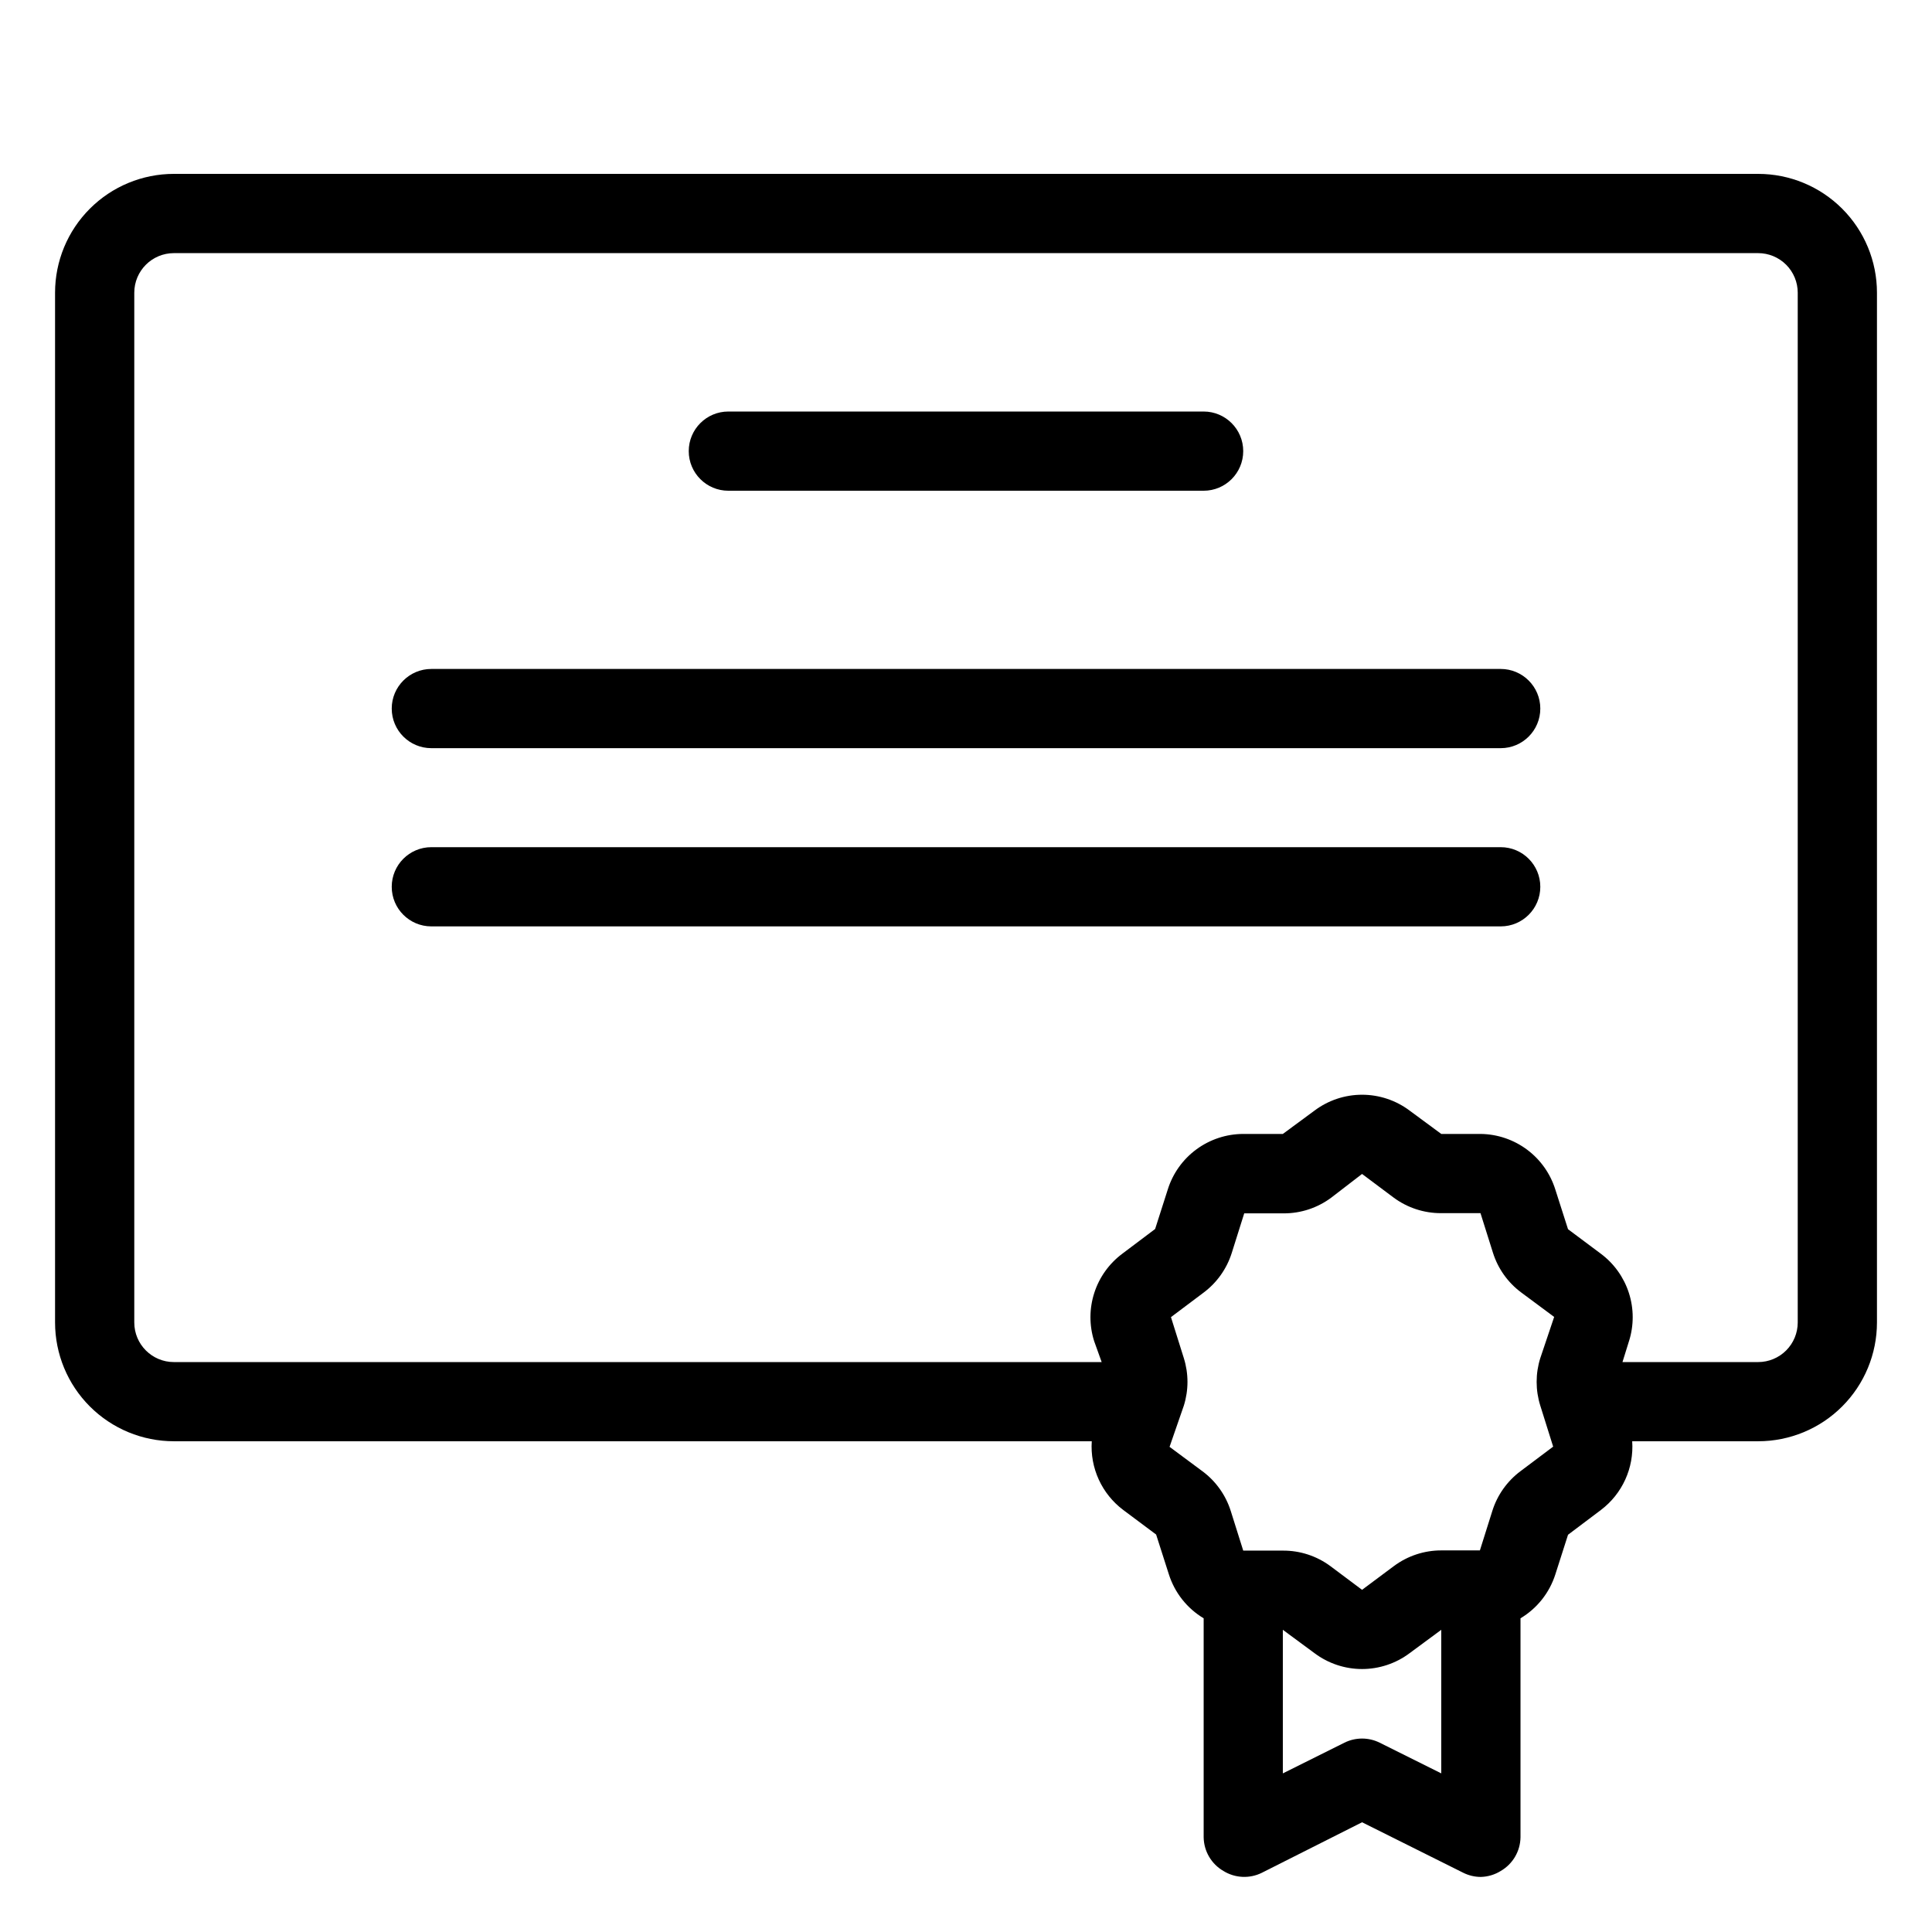
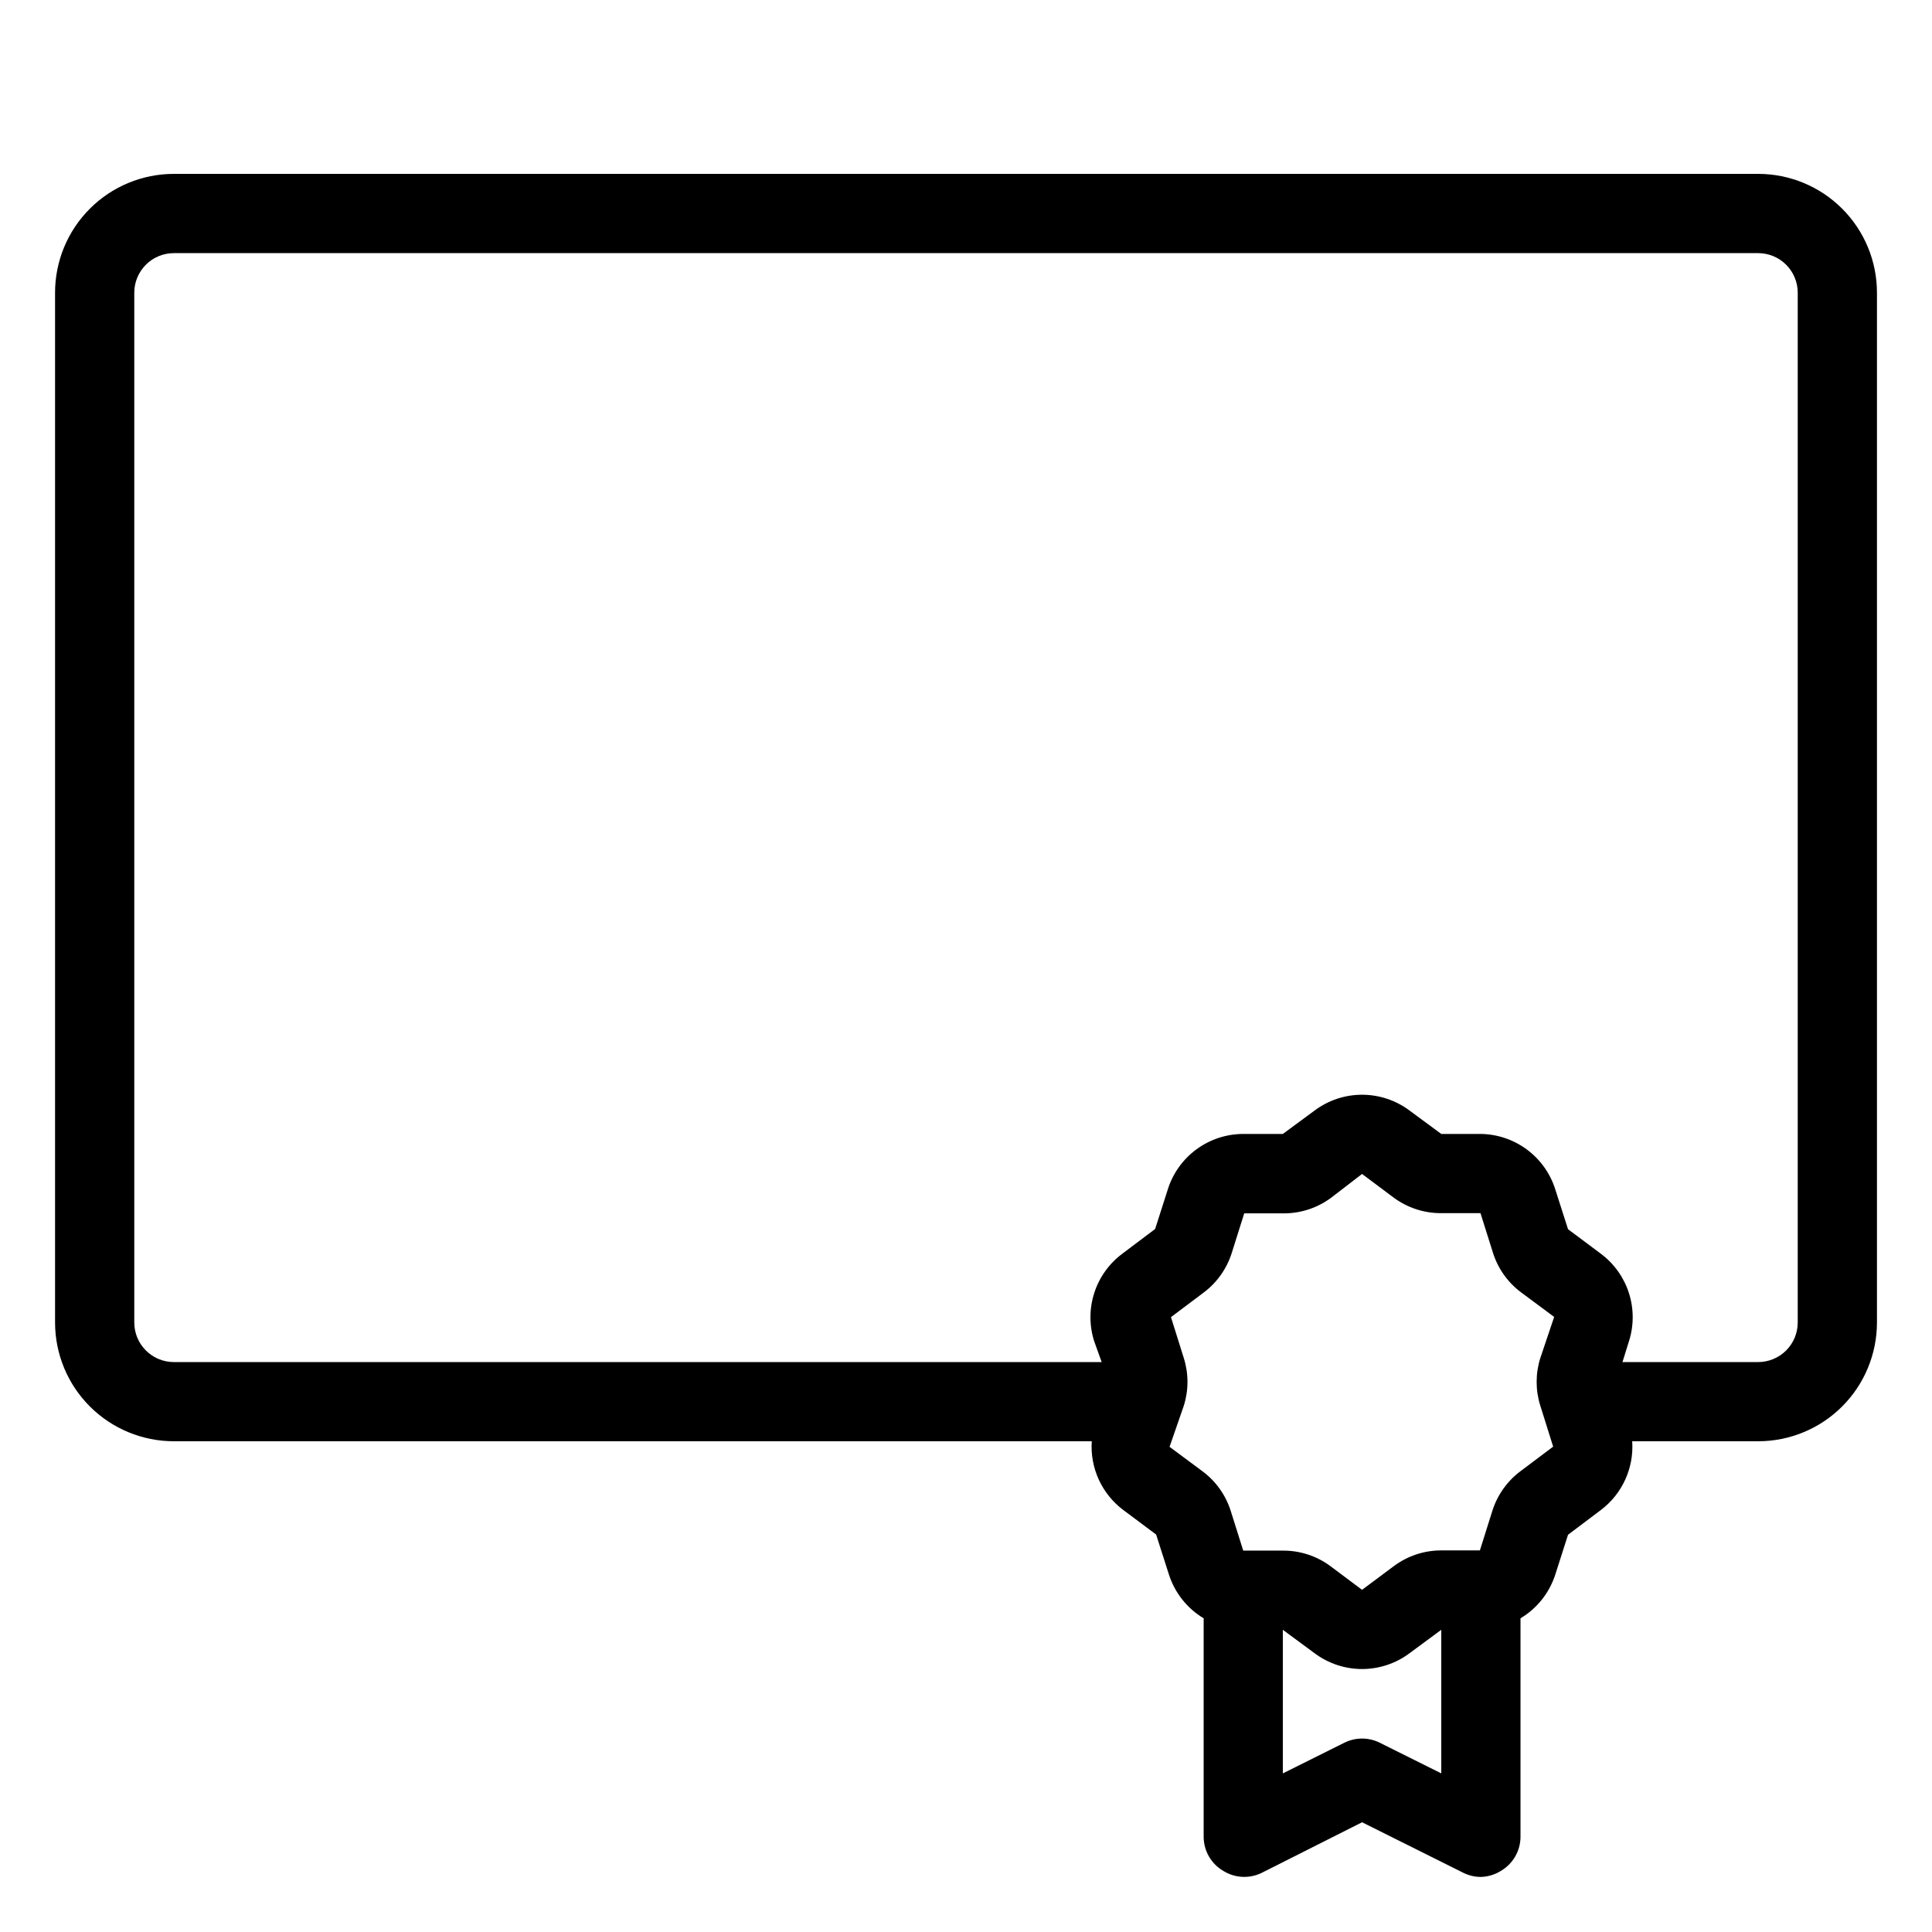
<svg xmlns="http://www.w3.org/2000/svg" fill="#000000" width="800px" height="800px" version="1.1" viewBox="144 144 512 512">
  <g>
    <path d="m609.92 190.08h-419.84c-8.352 0-16.359 3.316-22.266 9.223s-9.223 13.914-9.223 22.266v272.89c0 8.352 3.316 16.363 9.223 22.266 5.906 5.906 13.914 9.223 22.266 9.223h243.25c-0.48 7.094 2.66 13.945 8.344 18.211l8.711 6.508 3.359 10.496c1.543 4.902 4.828 9.066 9.238 11.703v58.043c0.059 3.691 2.051 7.078 5.246 8.922 3.086 1.906 6.934 2.086 10.18 0.473l26.555-13.383 26.816 13.383h0.004c1.449 0.723 3.047 1.102 4.668 1.102 1.859-0.051 3.672-0.594 5.25-1.574 3.195-1.844 5.188-5.231 5.246-8.922v-58.043c4.398-2.625 7.684-6.769 9.238-11.648l3.359-10.496 8.711-6.559v-0.004c5.664-4.277 8.785-11.129 8.293-18.211h33.375c8.352 0 16.363-3.316 22.266-9.223 5.906-5.902 9.223-13.914 9.223-22.266v-272.89c0-8.352-3.316-16.359-9.223-22.266-5.902-5.906-13.914-9.223-22.266-9.223zm-100.29 415.75c-2.941-1.461-6.398-1.461-9.34 0l-16.324 8.137v-38.051l8.398 6.195c3.633 2.723 8.055 4.199 12.594 4.199 4.543 0 8.965-1.477 12.598-4.199l8.395-6.195v38.047zm37.312-71.949c-3.519 2.633-6.129 6.305-7.449 10.496l-3.305 10.496h-10.238c-4.516-0.004-8.914 1.449-12.543 4.144l-8.449 6.301-8.344-6.246c-3.652-2.719-8.094-4.172-12.648-4.144h-10.496l-3.305-10.496c-1.324-4.195-3.93-7.867-7.453-10.496l-8.766-6.508 3.781-10.918c1.289-4.098 1.289-8.496 0-12.594l-3.41-10.863 8.66-6.508c3.519-2.633 6.125-6.305 7.449-10.496l3.305-10.496h10.5c4.516 0.004 8.914-1.449 12.543-4.148l8.184-6.297 8.344 6.246h0.004c3.625 2.695 8.023 4.148 12.543 4.144h10.496l3.305 10.496c1.324 4.195 3.93 7.867 7.453 10.496l8.766 6.508-3.676 10.918c-1.289 4.098-1.289 8.496 0 12.594l3.41 10.863zm-41.984-78.719 6.297-8.398-6.297 8.344zm115.46 39.305c0 2.785-1.105 5.457-3.074 7.422-1.969 1.969-4.637 3.074-7.422 3.074h-35.949l1.73-5.562h0.004c1.312-4.152 1.301-8.613-0.035-12.758-1.336-4.148-3.93-7.777-7.418-10.383l-8.711-6.508-3.359-10.496c-1.316-4.227-3.934-7.926-7.477-10.574-3.543-2.648-7.832-4.109-12.258-4.176h-10.496l-8.395-6.191c-3.633-2.727-8.055-4.199-12.598-4.199-4.539 0-8.961 1.473-12.594 4.199l-8.398 6.191h-10.496 0.004c-4.465 0.008-8.809 1.438-12.402 4.078-3.598 2.641-6.258 6.363-7.594 10.617l-3.359 10.496-8.711 6.559v0.004c-3.492 2.606-6.082 6.234-7.418 10.383-1.336 4.144-1.348 8.605-0.035 12.758l1.996 5.562h-245.87c-5.797 0-10.496-4.699-10.496-10.496v-272.89c0-5.797 4.699-10.496 10.496-10.496h419.84c2.785 0 5.453 1.105 7.422 3.074s3.074 4.637 3.074 7.422z" />
-     <path d="m541.7 321.28h-283.39c-5.797 0-10.496 4.699-10.496 10.496 0 5.797 4.699 10.496 10.496 10.496h283.39c5.797 0 10.496-4.699 10.496-10.496 0-5.797-4.699-10.496-10.496-10.496z" />
-     <path d="m337.02 274.05h125.95c5.797 0 10.496-4.699 10.496-10.496s-4.699-10.496-10.496-10.496h-125.95c-5.797 0-10.496 4.699-10.496 10.496s4.699 10.496 10.496 10.496z" />
-     <path d="m541.7 368.51h-283.39c-5.797 0-10.496 4.699-10.496 10.496 0 5.797 4.699 10.496 10.496 10.496h283.39c5.797 0 10.496-4.699 10.496-10.496 0-5.797-4.699-10.496-10.496-10.496z" />
  </g>
</svg>